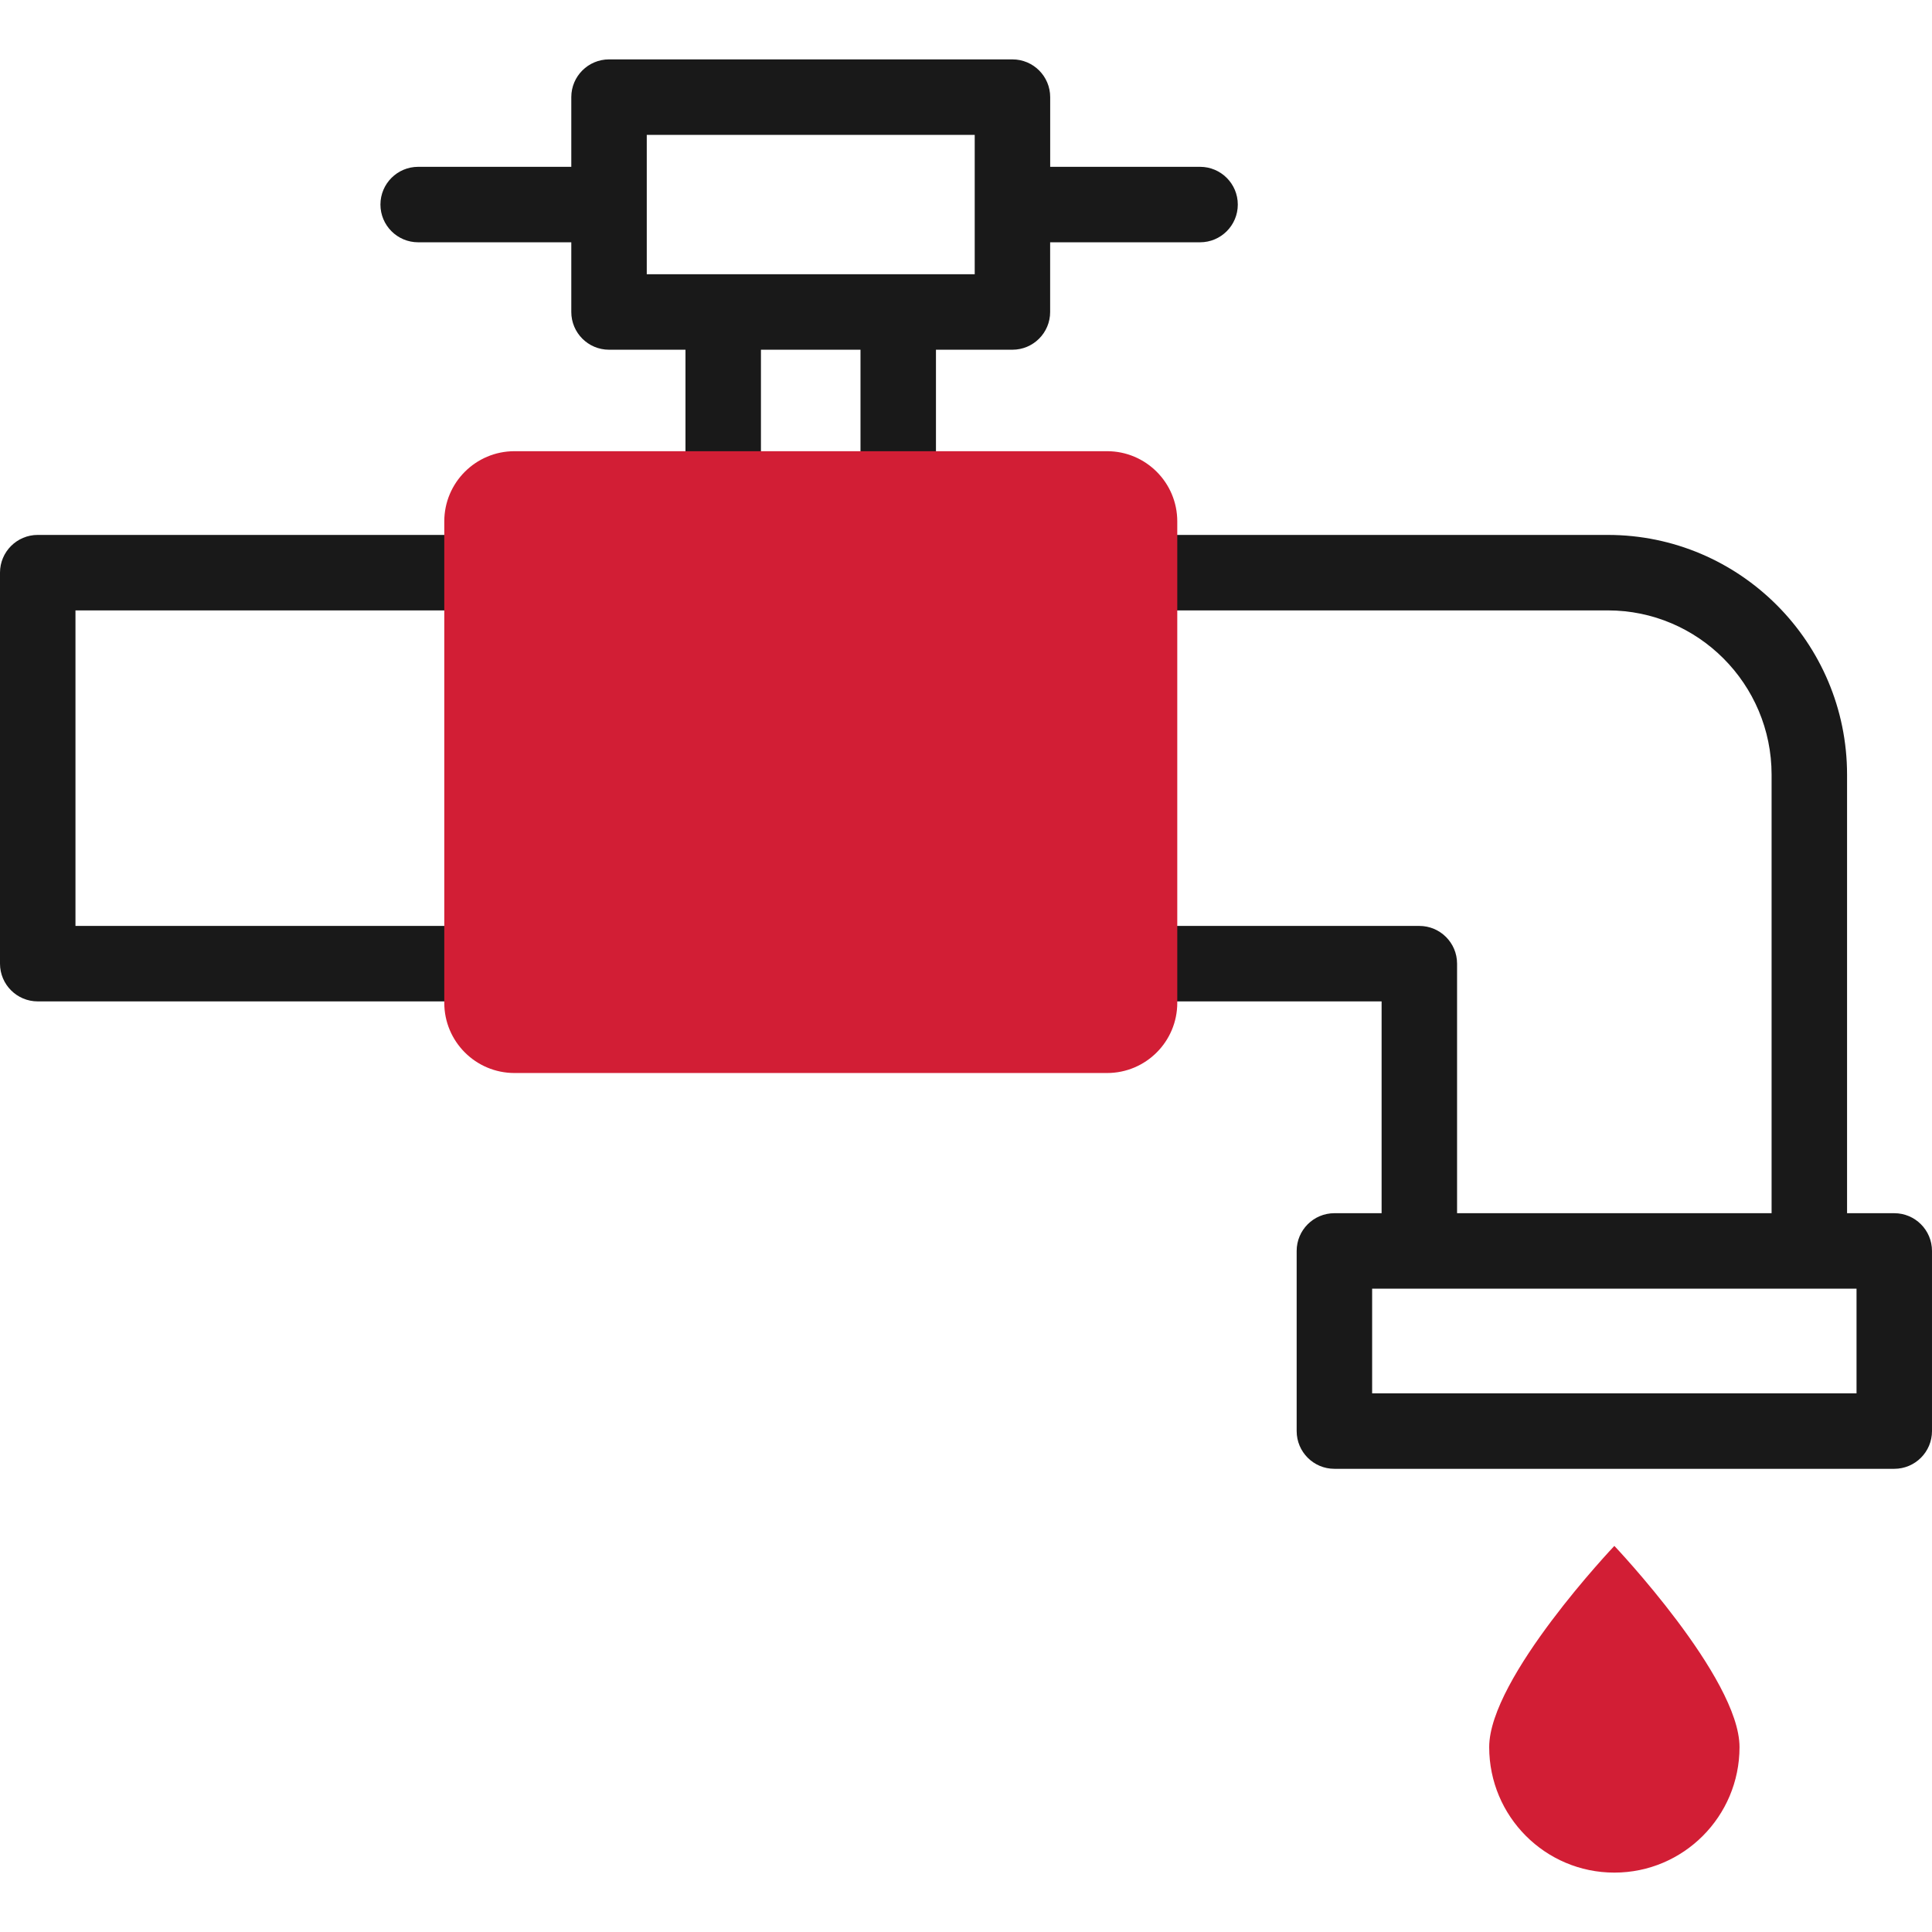
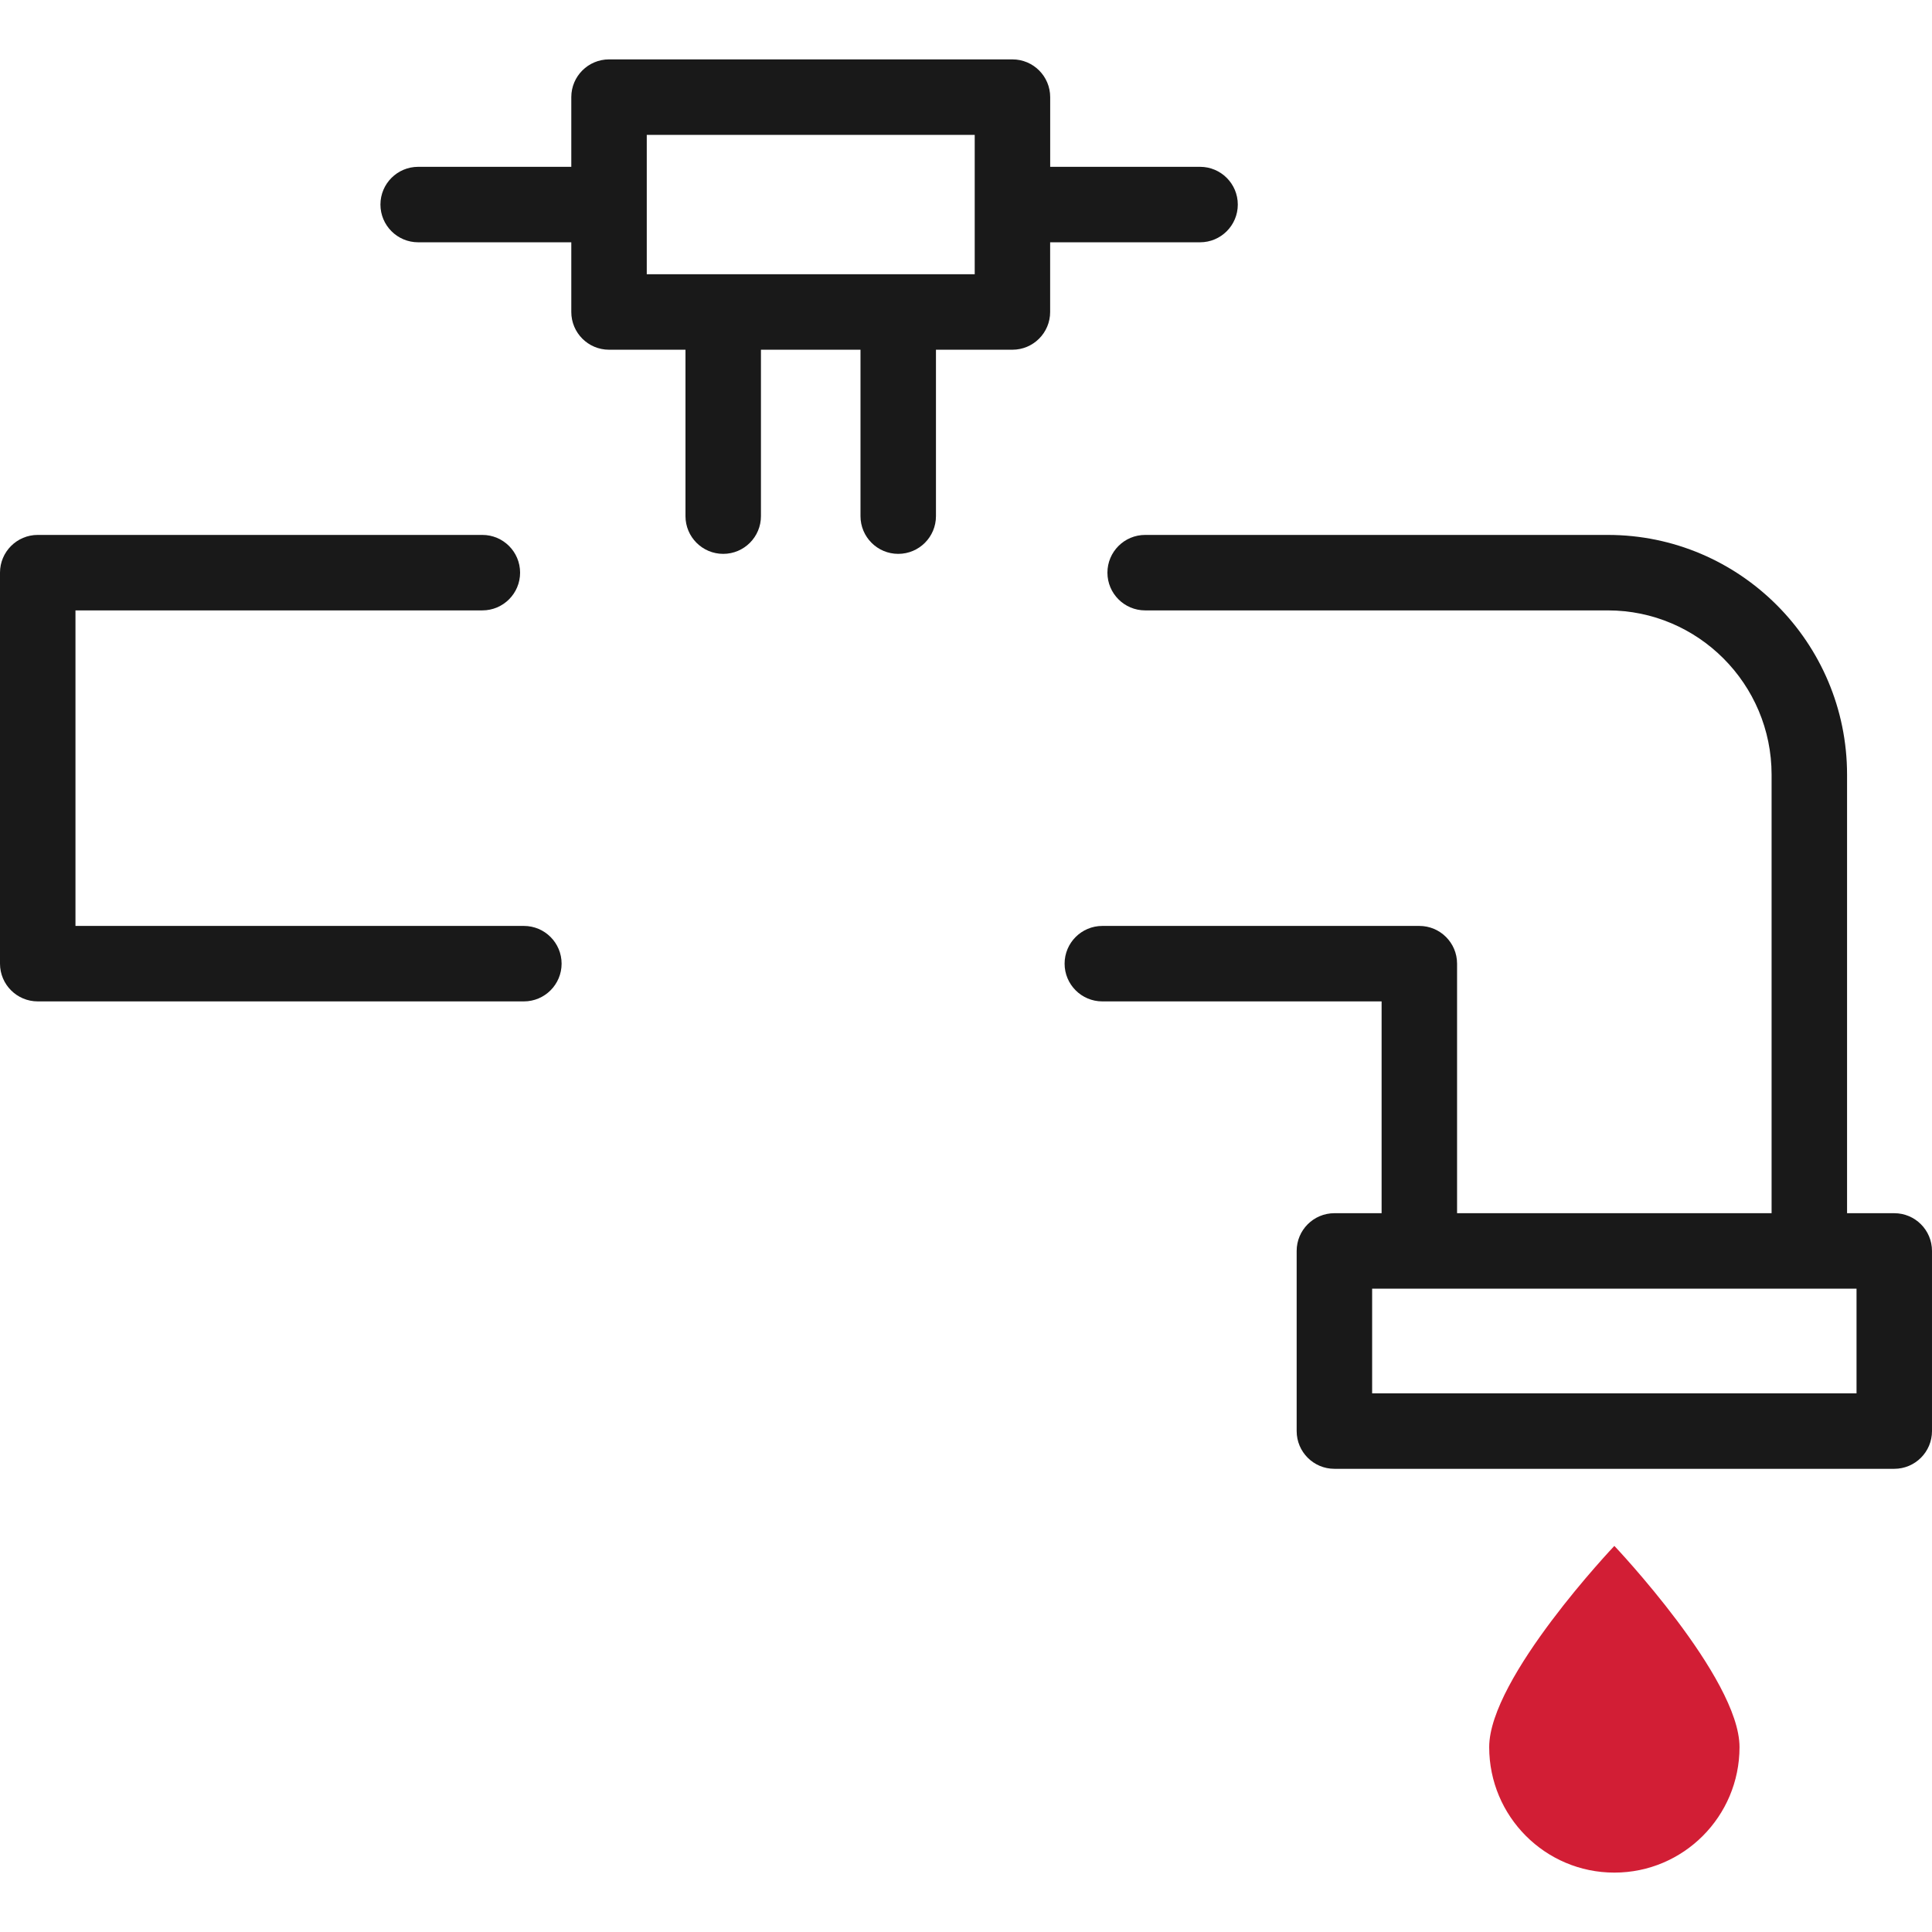
<svg xmlns="http://www.w3.org/2000/svg" id="a" width="512" height="512" viewBox="0 0 512 512">
  <g id="b">
    <path d="m502,321.51h-12.51v-116.22c0-35.03-28.43-63.53-63.39-63.53h-122.62c-5.52,0-10,4.48-10,10s4.48,10,10,10h122.62c23.92,0,43.39,19.52,43.39,43.53v116.22h-83.35v-66.13c0-5.52-4.48-10-10-10h-84.01c-5.52,0-10,4.48-10,10s4.48,10,10,10h74.01v56.13h-12.51c-5.52,0-10,4.48-10,10v47.74c0,5.52,4.48,10,10,10h148.37c5.52,0,10-4.48,10-10v-47.74c0-5.52-4.48-10-10-10h0Zm-10,47.74h-128.37v-27.74h128.37v27.74Z" fill="#191919" stroke-width="0" />
    <path d="m138.83,245.38H20v-83.62h107.83c5.52,0,10-4.48,10-10s-4.48-10-10-10H10c-5.52,0-10,4.48-10,10v103.62c0,5.52,4.48,10,10,10h128.83c5.52,0,10-4.48,10-10s-4.48-10-10-10Z" fill="#191919" stroke-width="0" />
    <path d="m318.03,64.21c5.52,0,10-4.48,10-10s-4.48-10-10-10h-39.72v-18.47c0-5.52-4.48-10-10-10h-106.91c-5.52,0-10,4.48-10,10v18.47h-40.58c-5.52,0-10,4.48-10,10s4.48,10,10,10h40.58v18.47c0,5.52,4.48,10,10,10h20.26v44.1c0,5.52,4.48,10,10,10s10-4.48,10-10v-44.1h26.38v44.1c0,5.52,4.48,10,10,10s10-4.48,10-10v-44.1h20.26c5.52,0,10-4.48,10-10v-18.47h39.72Zm-59.72,8.47h-86.91v-36.94h86.91v36.94Z" fill="#191919" stroke-width="0" />
    <path d="m460.99,463c0,18.37-14.85,33.26-33.17,33.26s-33.17-14.89-33.17-33.26,33.17-53.32,33.17-53.32c0,0,33.17,34.95,33.17,53.32Z" fill="#d21e35" stroke-width="0" />
-     <path d="m293.38,284.36h-157.03c-10.28,0-18.61-8.33-18.61-18.61v-127.57c0-10.28,8.33-18.61,18.61-18.61h157.03c10.28,0,18.61,8.33,18.61,18.61v127.57c0,10.28-8.33,18.61-18.61,18.61Z" fill="#d21e35" stroke-width="0" />
  </g>
</svg>